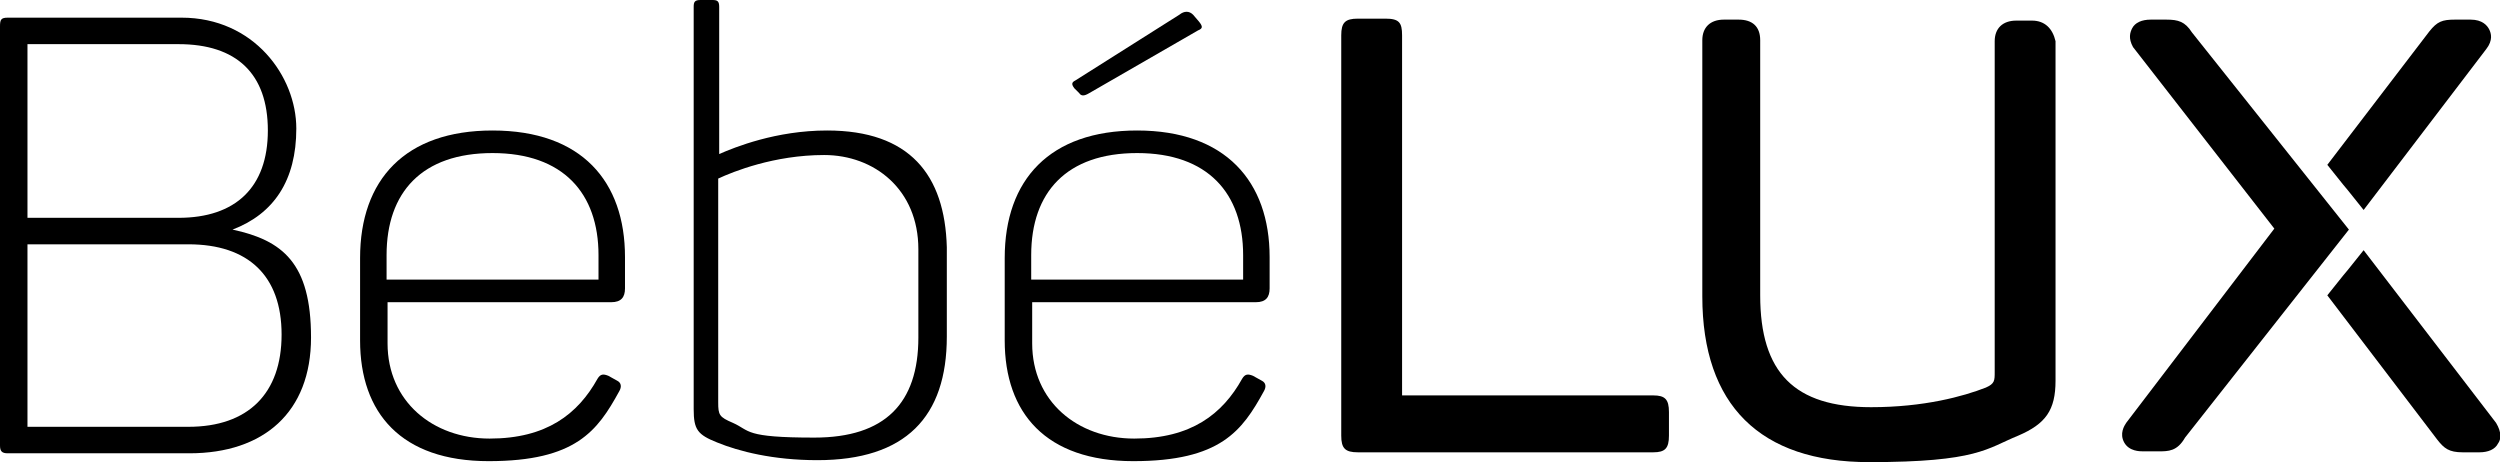
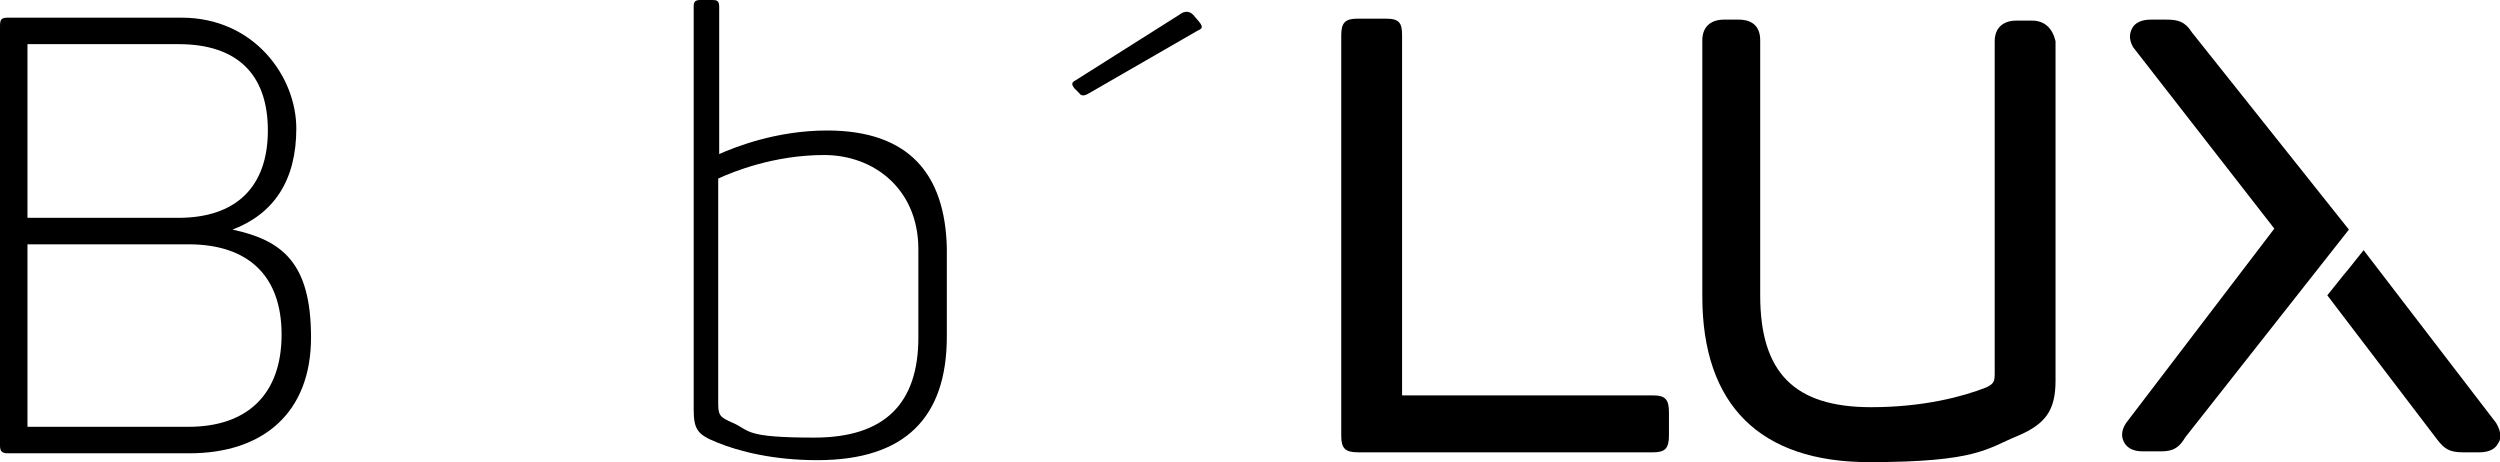
<svg xmlns="http://www.w3.org/2000/svg" id="Layer_1" data-name="Layer 1" viewBox="0 0 254.8 47.1">
  <defs>
    <style>      .cls-1 {        fill: #000;        stroke-width: 0px;      }    </style>
  </defs>
-   <path class="cls-1" d="M239.3,19.4l1.6,2,12.5-16.4c.7-.9.5-1.6.3-2-.2-.4-.7-1-1.9-1h-1.6c-1.3,0-1.8.2-2.6,1.2l-10.4,13.6,1.6,2,.5.6Z" />
  <path class="cls-1" d="M254.4,43.1l-13.5-17.6-1.6,2-.5.6-1.6,2,11.2,14.7c.7.9,1.2,1.3,2.6,1.3h1.7c.9,0,1.6-.3,1.9-.9.3-.4.4-1.1-.2-2.1Z" />
  <path class="cls-1" d="M223.4,3.3c-.7-1.1-1.4-1.3-2.6-1.3h-1.6c-.9,0-1.6.3-1.9.9-.2.4-.4,1,.1,1.9l14.4,18.5-15.1,19.8c-.2.3-.7,1.1-.2,2,.5.9,1.6.9,1.9.9h1.6c1,0,1.9,0,2.7-1.4l16.7-21.2-16-20.1Z" />
  <path class="cls-1" d="M23.7,23.4h0c4.2-1.6,6.5-5,6.5-10.3S25.9,1.8,18.5,1.8H.8C.1,1.8,0,2,0,2.7v42.7c0,.6.2.8.8.8h18.5c7.6,0,12.4-4.2,12.4-11.8s-2.9-9.9-8-11ZM2.8,4.5h15.4c5.9,0,9.1,3,9.1,8.8s-3.3,8.9-9.1,8.9H2.8V4.5ZM19.2,43.5H2.8v-18.6h16.4c6.1,0,9.5,3.2,9.5,9.2s-3.4,9.4-9.5,9.4Z" />
-   <path class="cls-1" d="M50.2,13.3c-8.9,0-13.5,5-13.5,13v8.4c0,7.4,4.2,12.3,13.1,12.3s11.1-3.1,13.3-7.1c.3-.5.2-.9-.2-1.1l-.9-.5c-.5-.2-.8-.2-1.1.3-2,3.6-5.2,6.1-11,6.1s-10.4-3.8-10.4-9.7v-4.2h22.8c1,0,1.4-.5,1.4-1.4v-3.2c0-7.7-4.4-12.9-13.5-12.9ZM61,28.5h-21.6v-2.5c0-6.4,3.6-10.4,10.8-10.4s10.8,4.1,10.8,10.4v2.5Z" />
  <path class="cls-1" d="M84.3,13.3c-5.2,0-9.4,1.7-11,2.4V.7C73.3.1,73.1,0,72.6,0h-1.2c-.6,0-.7.2-.7.7v41c0,2.1.4,2.6,2.4,3.4,2.2.9,5.7,1.8,10.2,1.8,9,0,13.2-4.4,13.2-12.6v-9.1c-.2-7.4-3.8-11.9-12.2-11.9ZM93.6,34.4c0,6.7-3.4,10.2-10.6,10.2s-6.5-.7-8.3-1.5c-1.4-.6-1.5-.8-1.5-2.1v-22.8c1.5-.7,5.7-2.4,10.8-2.4s9.6,3.5,9.6,9.6v9Z" />
  <path class="cls-1" d="M110,9.5c.2.3.5.3,1,0l11.1-6.4c.5-.2.5-.4.1-.9l-.6-.7c-.4-.4-.9-.4-1.4,0l-10.6,6.7c-.4.2-.4.4-.1.8l.5.5Z" />
-   <path class="cls-1" d="M115.9,13.3c-8.9,0-13.5,5-13.5,13v8.4c0,7.4,4.2,12.3,13.1,12.3s11.1-3.1,13.3-7.1c.3-.5.2-.9-.2-1.1l-.9-.5c-.5-.2-.8-.2-1.1.3-2,3.6-5.2,6.1-11,6.1s-10.4-3.8-10.4-9.7v-4.2h22.8c1,0,1.4-.5,1.4-1.4v-3.2c0-7.7-4.5-12.9-13.5-12.9ZM126.7,28.5h-21.6v-2.5c0-6.4,3.6-10.4,10.8-10.4s10.8,4.1,10.8,10.4v2.5Z" />
  <path class="cls-1" d="M207.1,2.1h-1.6c-1.4,0-2.2.8-2.2,2.1v33.7c0,.9,0,1.2-.9,1.6-2.3.9-6.3,2-11.7,2-7.8,0-11.3-3.5-11.3-11.4V4.1c0-1.4-.8-2.1-2.2-2.1h-1.5c-1.4,0-2.2.8-2.2,2.1v26.1c0,11.1,5.9,16.9,17,16.9s12-1.4,15.2-2.7c2.8-1.2,3.8-2.6,3.8-5.6V4.2c-.3-1.3-1.1-2.1-2.4-2.1Z" />
  <path class="cls-1" d="M168.5,40.3h-25.6V3.6c0-1.3-.3-1.7-1.7-1.7h-2.8c-1.3,0-1.7.4-1.7,1.7v40.8c0,1.3.4,1.7,1.7,1.7h30.1c1.2,0,1.6-.4,1.6-1.7v-2.4c0-1.3-.4-1.7-1.6-1.7Z" />
</svg>